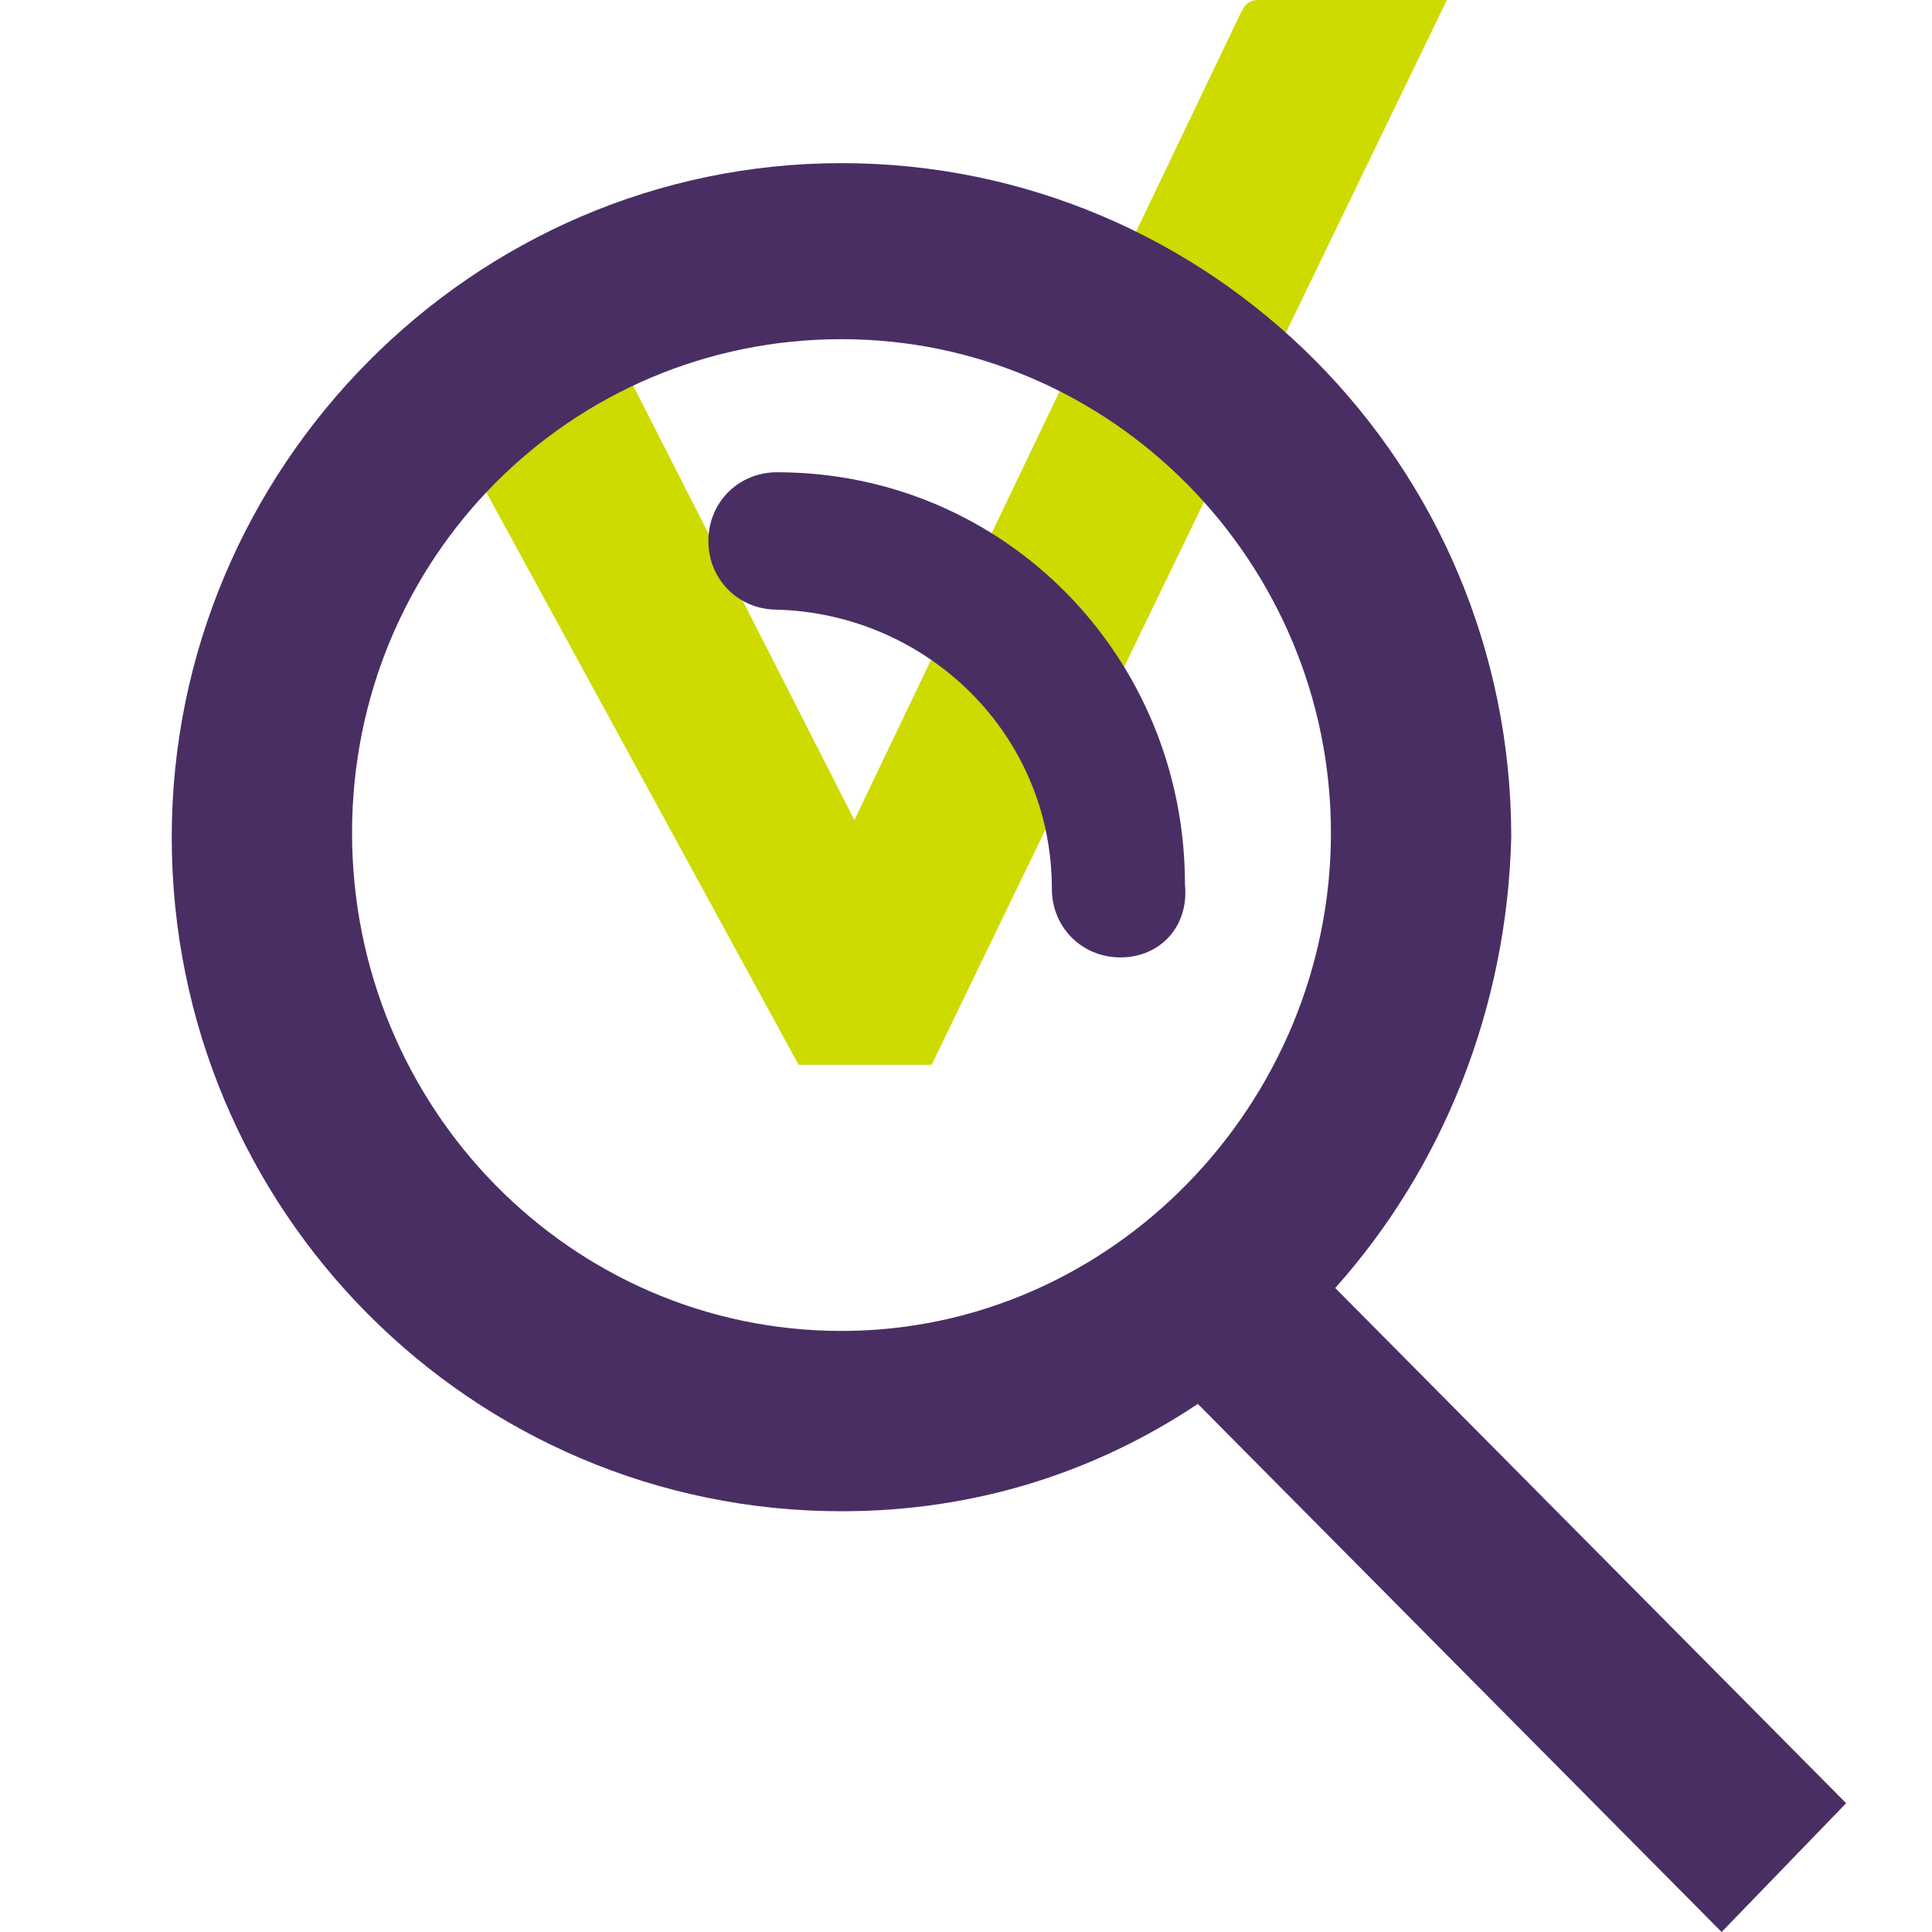
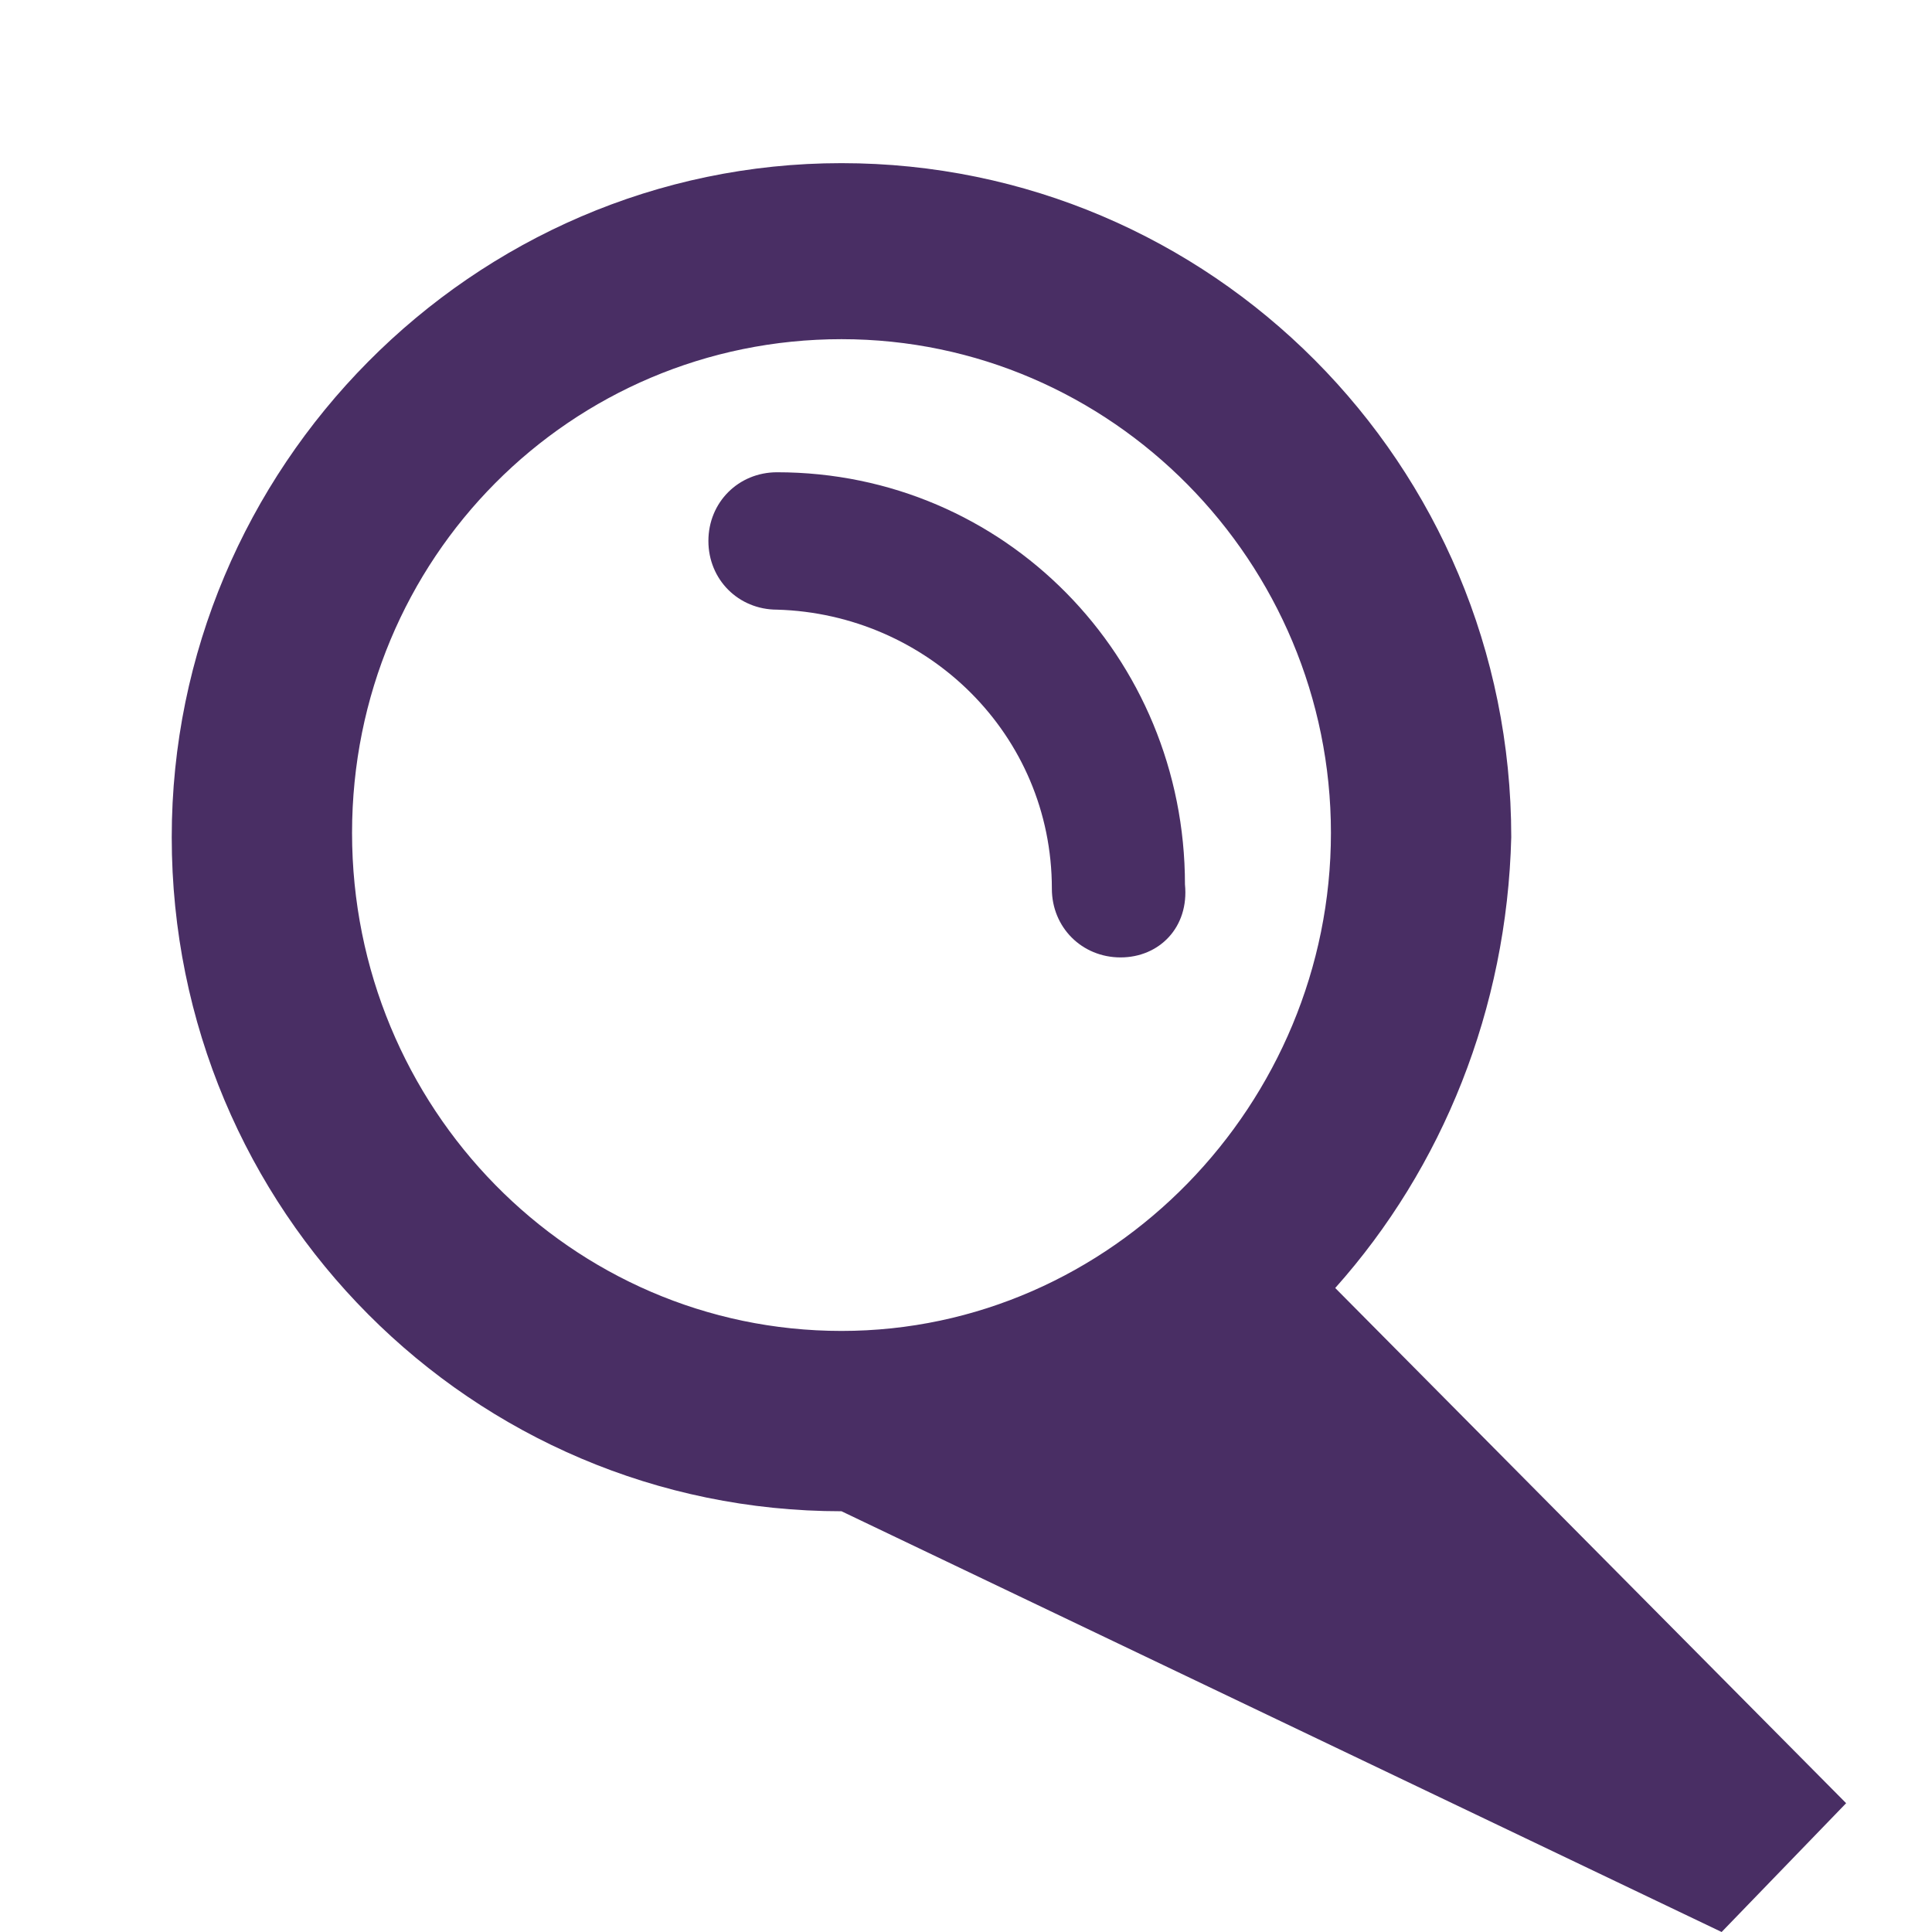
<svg xmlns="http://www.w3.org/2000/svg" version="1.1" id="Calque_1" x="0px" y="0px" viewBox="0 0 45 45" style="enable-background:new 0 0 45 45;" xml:space="preserve">
  <style type="text/css">
	.st0{fill:#CDDB00;}
	.st1{fill:#492E64;}
</style>
-   <path class="st0" d="M28.9,0.3l-9,18.8L14.4,8.3H9.6l9,16.5h3.1L33.7,0h-4.4C29.1,0,29,0.1,28.9,0.3z" />
  <path class="st1" d="M26.1,22.3c-0.9,0-1.6-0.7-1.6-1.6c0-3.6-2.9-6.4-6.4-6.5c-0.9,0-1.6-0.7-1.6-1.6c0-0.9,0.7-1.6,1.6-1.6  c5.3,0,9.5,4.3,9.5,9.6C27.7,21.6,27,22.3,26.1,22.3C26.2,22.3,26.2,22.3,26.1,22.3z" />
-   <path class="st1" d="M43,42L31.1,30c2.5-2.8,4-6.5,4.1-10.5c0-8.7-7-15.7-15.6-15.7C11,3.8,4,10.9,4,19.5c0,8.7,7,15.7,15.6,15.7  c3.1,0,5.9-0.9,8.3-2.5L40.1,45L43,42z M8.2,19.4c0-6.4,5.1-11.5,11.4-11.5c6.3,0,11.4,5.2,11.4,11.5S25.9,31,19.6,31  C13.3,31,8.2,25.8,8.2,19.4z" />
+   <path class="st1" d="M43,42L31.1,30c2.5-2.8,4-6.5,4.1-10.5c0-8.7-7-15.7-15.6-15.7C11,3.8,4,10.9,4,19.5c0,8.7,7,15.7,15.6,15.7  L40.1,45L43,42z M8.2,19.4c0-6.4,5.1-11.5,11.4-11.5c6.3,0,11.4,5.2,11.4,11.5S25.9,31,19.6,31  C13.3,31,8.2,25.8,8.2,19.4z" />
</svg>